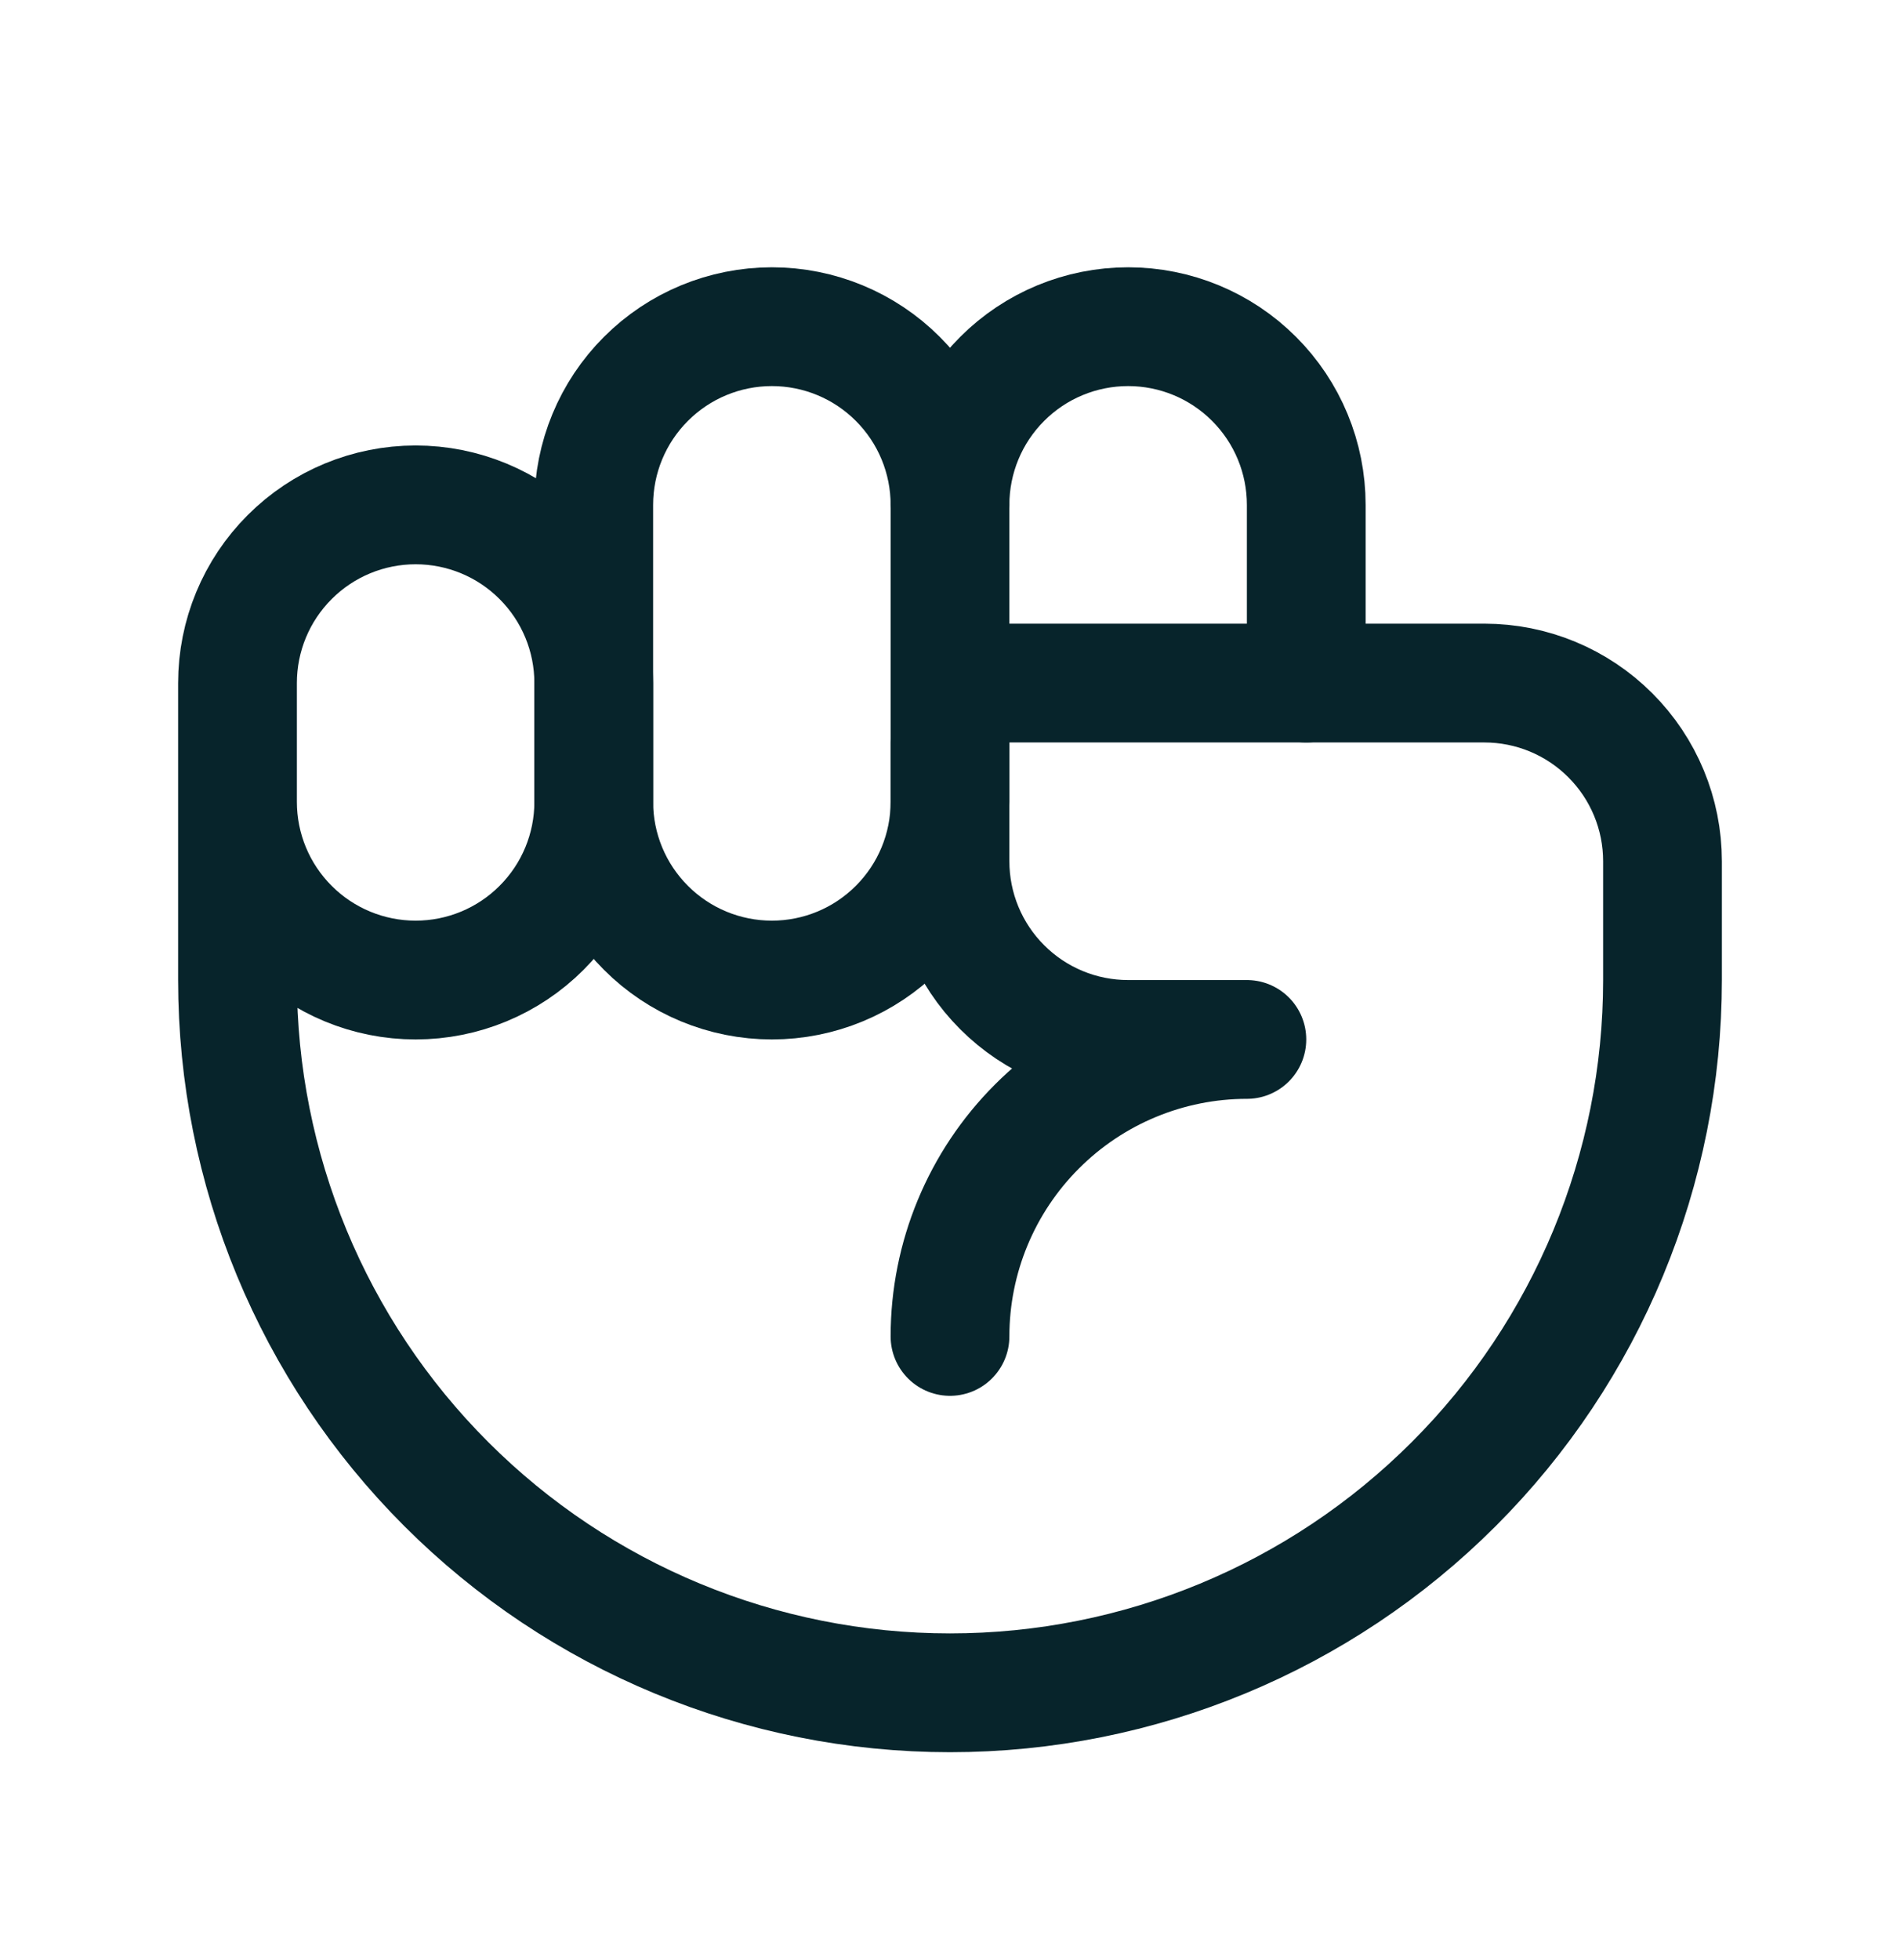
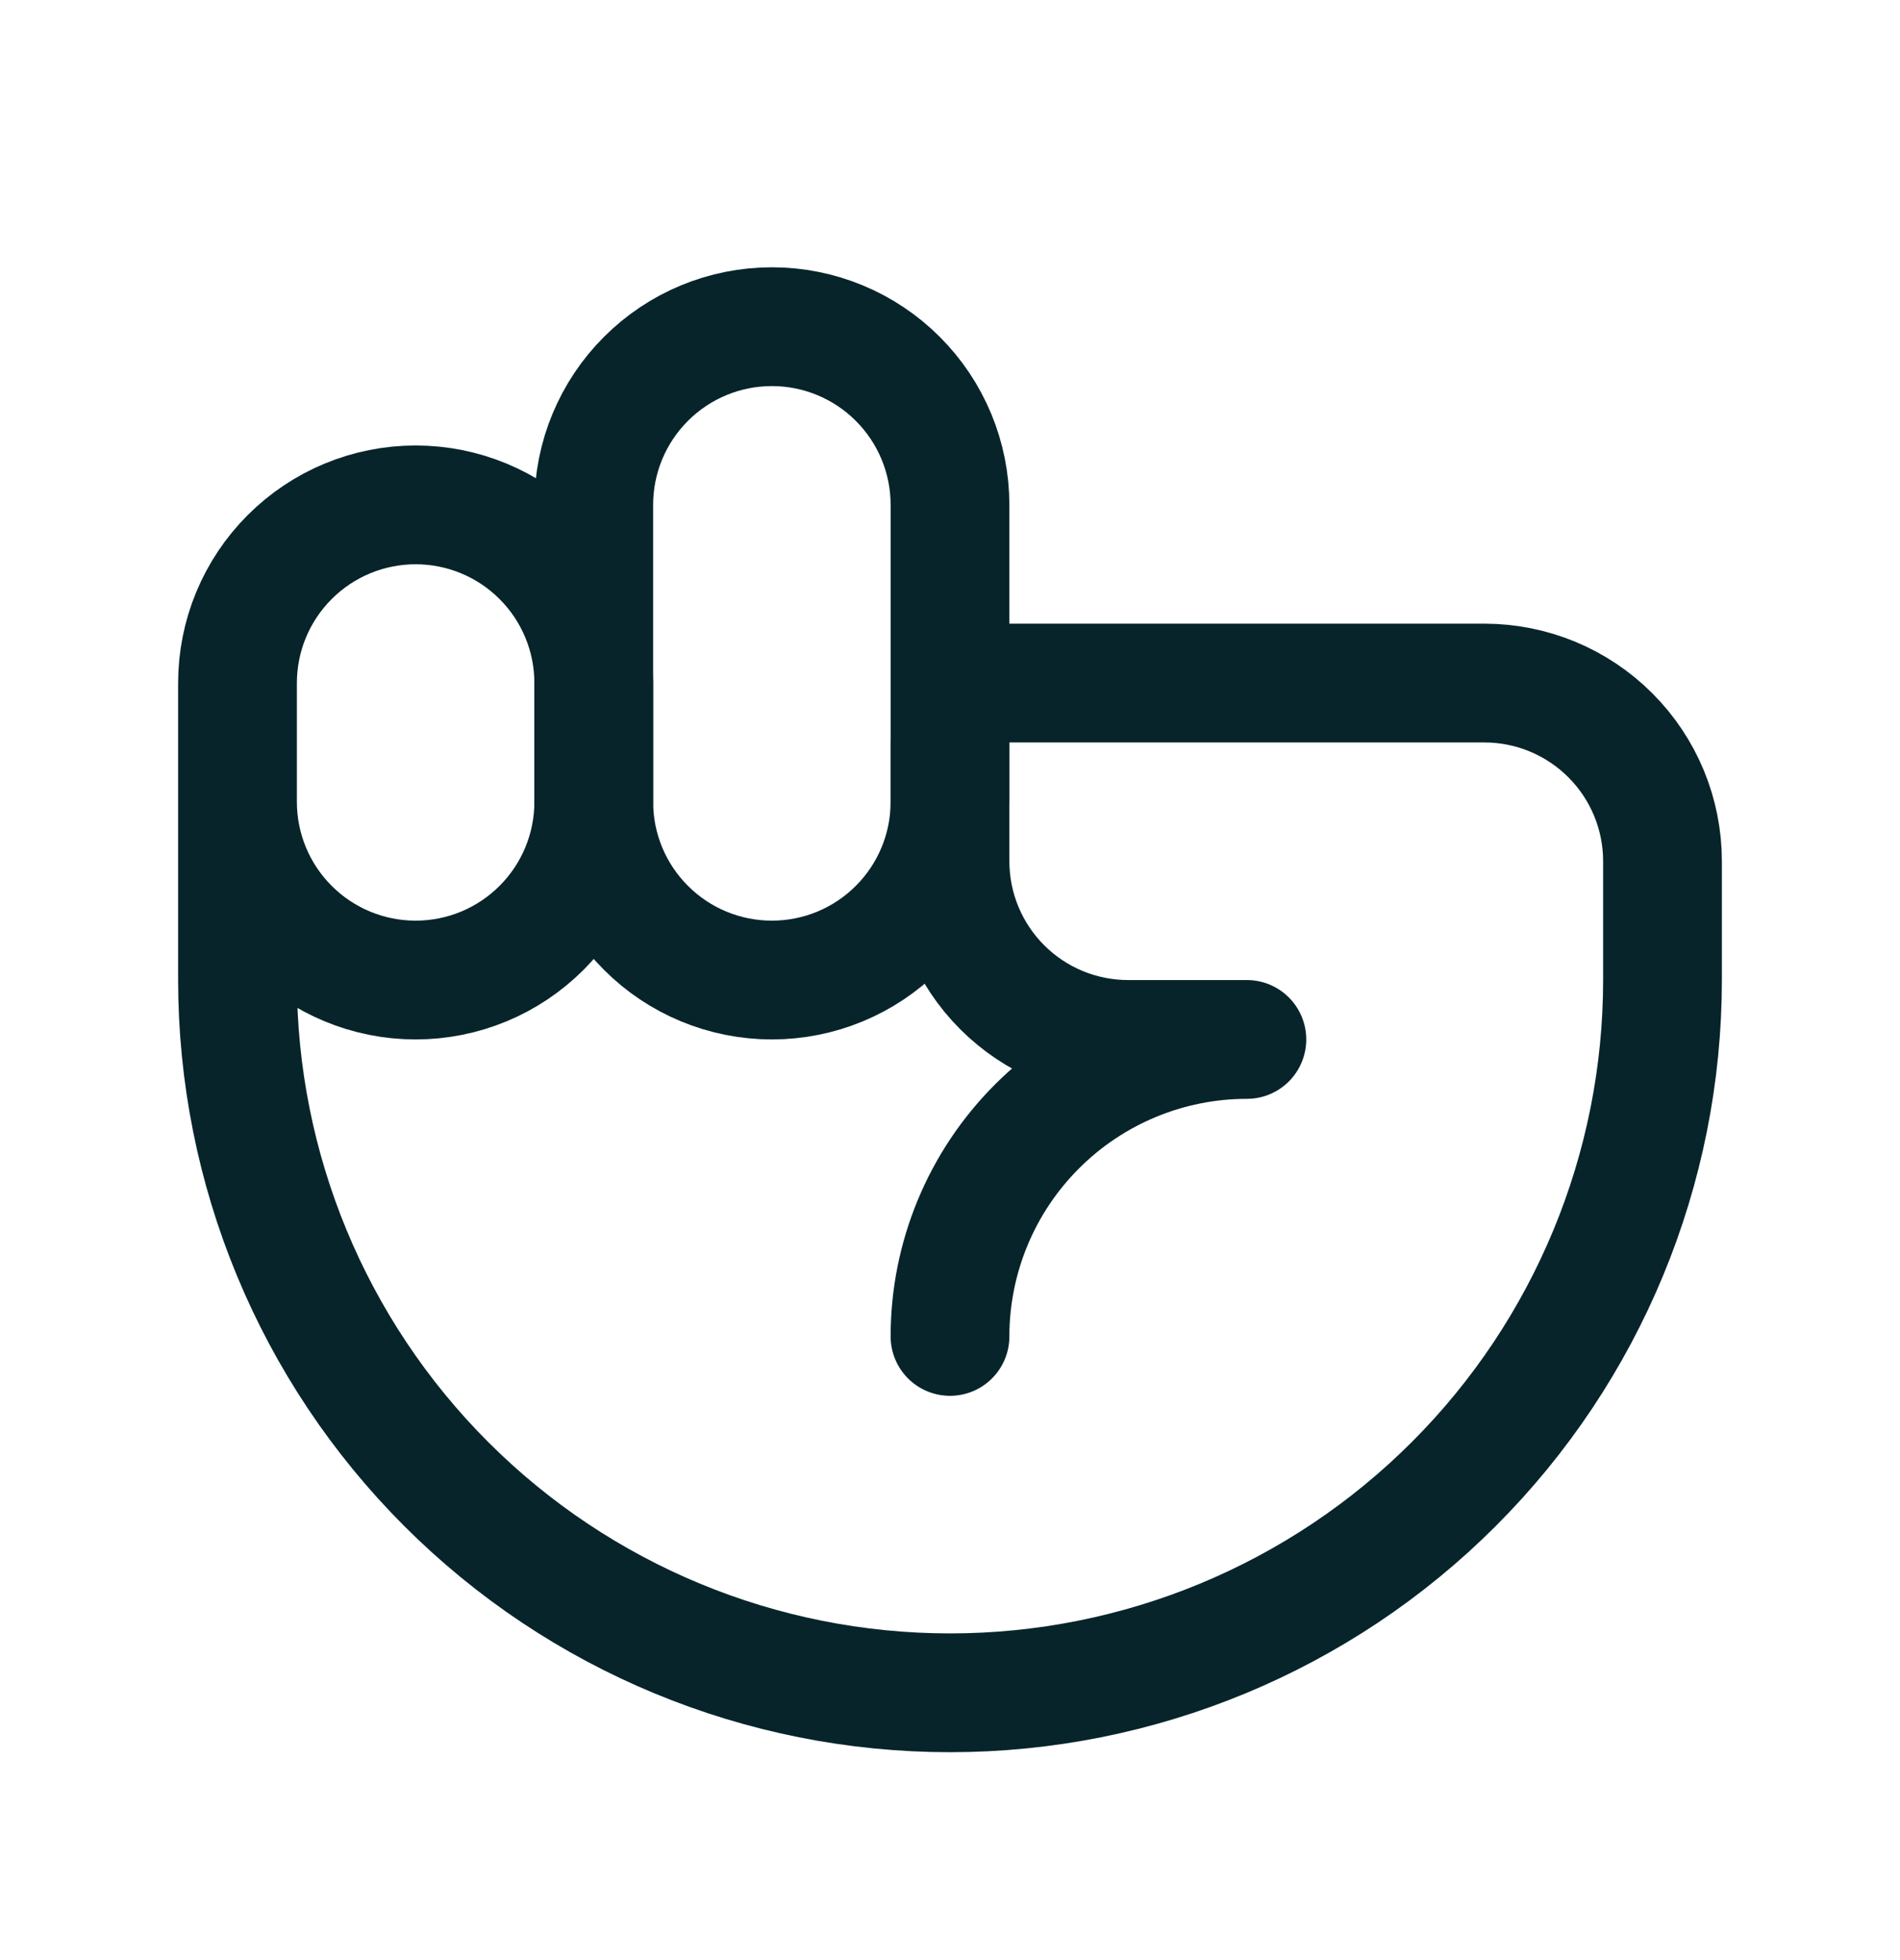
<svg xmlns="http://www.w3.org/2000/svg" width="32" height="33" viewBox="0 0 32 33" fill="none">
  <path d="M16 13.5C16 14.296 15.684 15.059 15.121 15.621C14.559 16.184 13.796 16.5 13 16.5C12.204 16.5 11.441 16.184 10.879 15.621C10.316 15.059 10 14.296 10 13.5V8.5C10 7.704 10.316 6.941 10.879 6.379C11.441 5.816 12.204 5.5 13 5.5C13.796 5.5 14.559 5.816 15.121 6.379C15.684 6.941 16 7.704 16 8.5V13.5Z" stroke="#07242B" stroke-width="2" stroke-linecap="round" stroke-linejoin="round" />
-   <path d="M16 8.5C16 7.704 16.316 6.941 16.879 6.379C17.441 5.816 18.204 5.5 19 5.5C19.796 5.5 20.559 5.816 21.121 6.379C21.684 6.941 22 7.704 22 8.5V11.5" stroke="#07242B" stroke-width="2" stroke-linecap="round" stroke-linejoin="round" />
  <path d="M16 22.5C16 21.174 16.527 19.902 17.465 18.965C18.402 18.027 19.674 17.5 21 17.5H19C18.204 17.5 17.441 17.184 16.879 16.621C16.316 16.059 16 15.296 16 14.5V12.5C16 12.235 16.105 11.98 16.293 11.793C16.48 11.605 16.735 11.5 17 11.5H25C25.796 11.5 26.559 11.816 27.121 12.379C27.684 12.941 28 13.704 28 14.5V16.5C28 19.683 26.736 22.735 24.485 24.985C22.235 27.236 19.183 28.5 16 28.5C12.817 28.5 9.765 27.236 7.515 24.985C5.264 22.735 4 19.683 4 16.5V11.5C4 10.704 4.316 9.941 4.879 9.379C5.441 8.816 6.204 8.5 7 8.5C7.796 8.5 8.559 8.816 9.121 9.379C9.684 9.941 10 10.704 10 11.5V13.5C10 14.296 9.684 15.059 9.121 15.621C8.559 16.184 7.796 16.5 7 16.5C6.204 16.5 5.441 16.184 4.879 15.621C4.316 15.059 4 14.296 4 13.5" stroke="#07242B" stroke-width="2" stroke-linecap="round" stroke-linejoin="round" />
</svg>